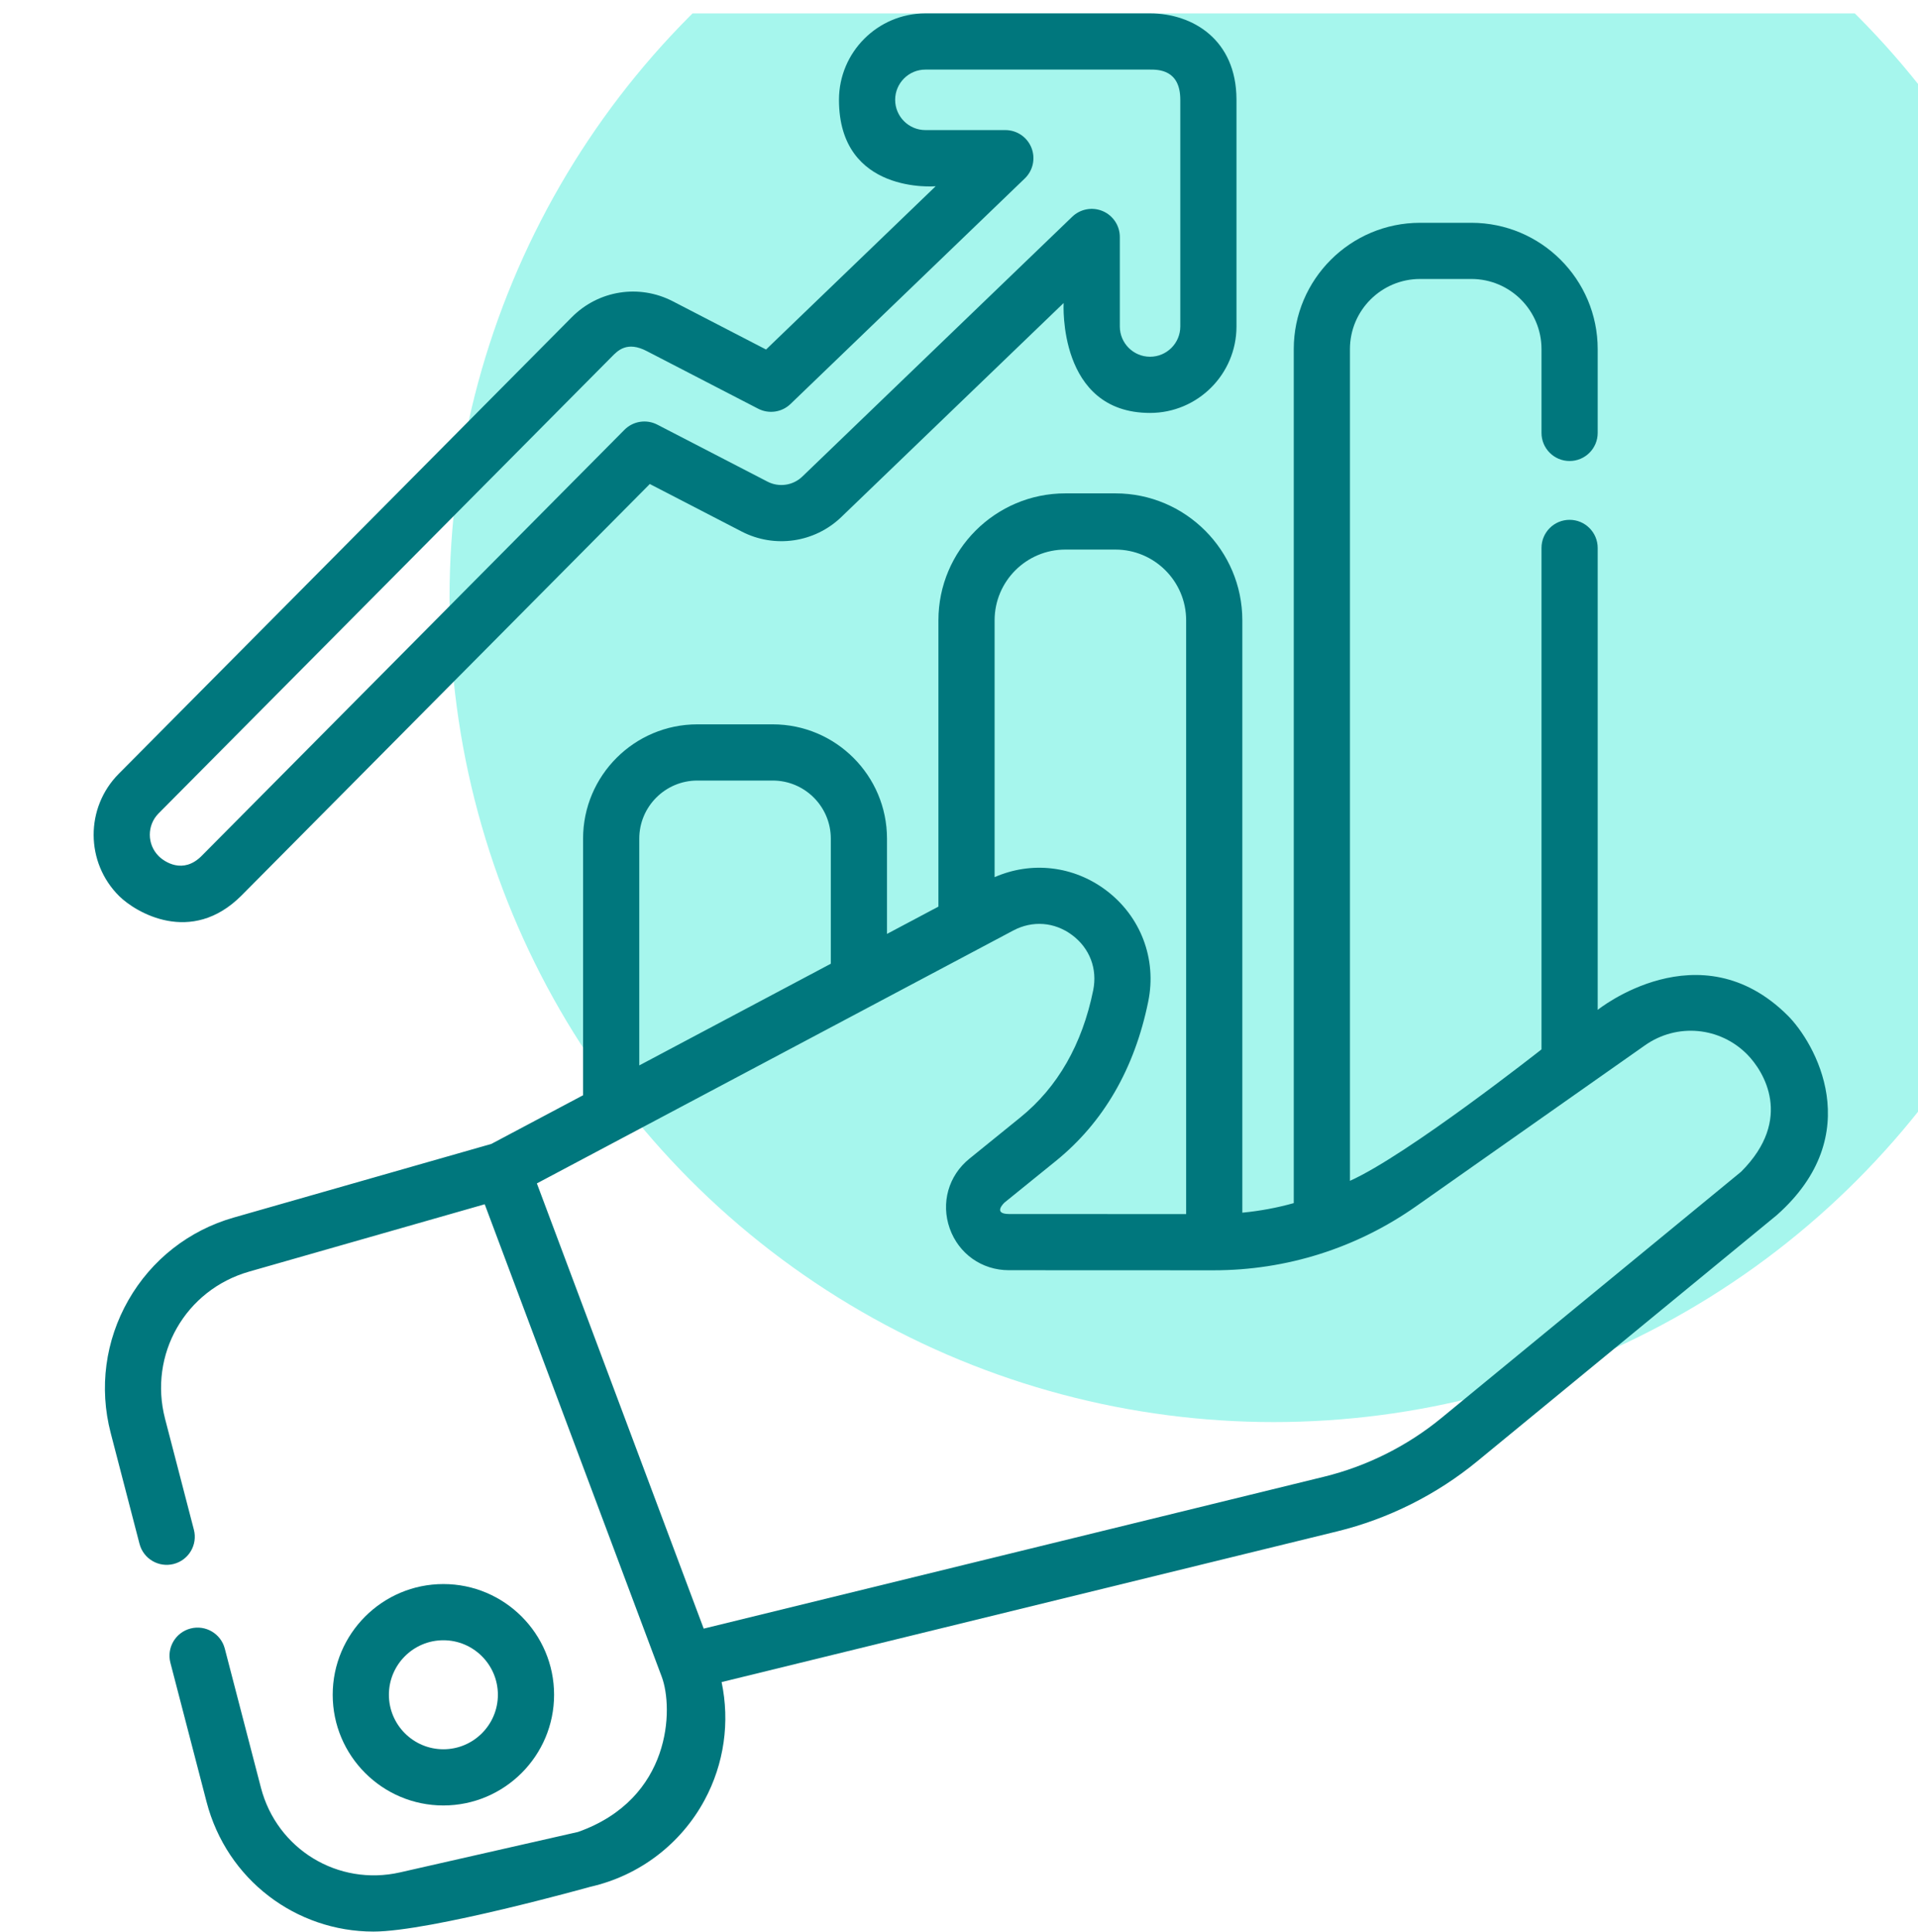
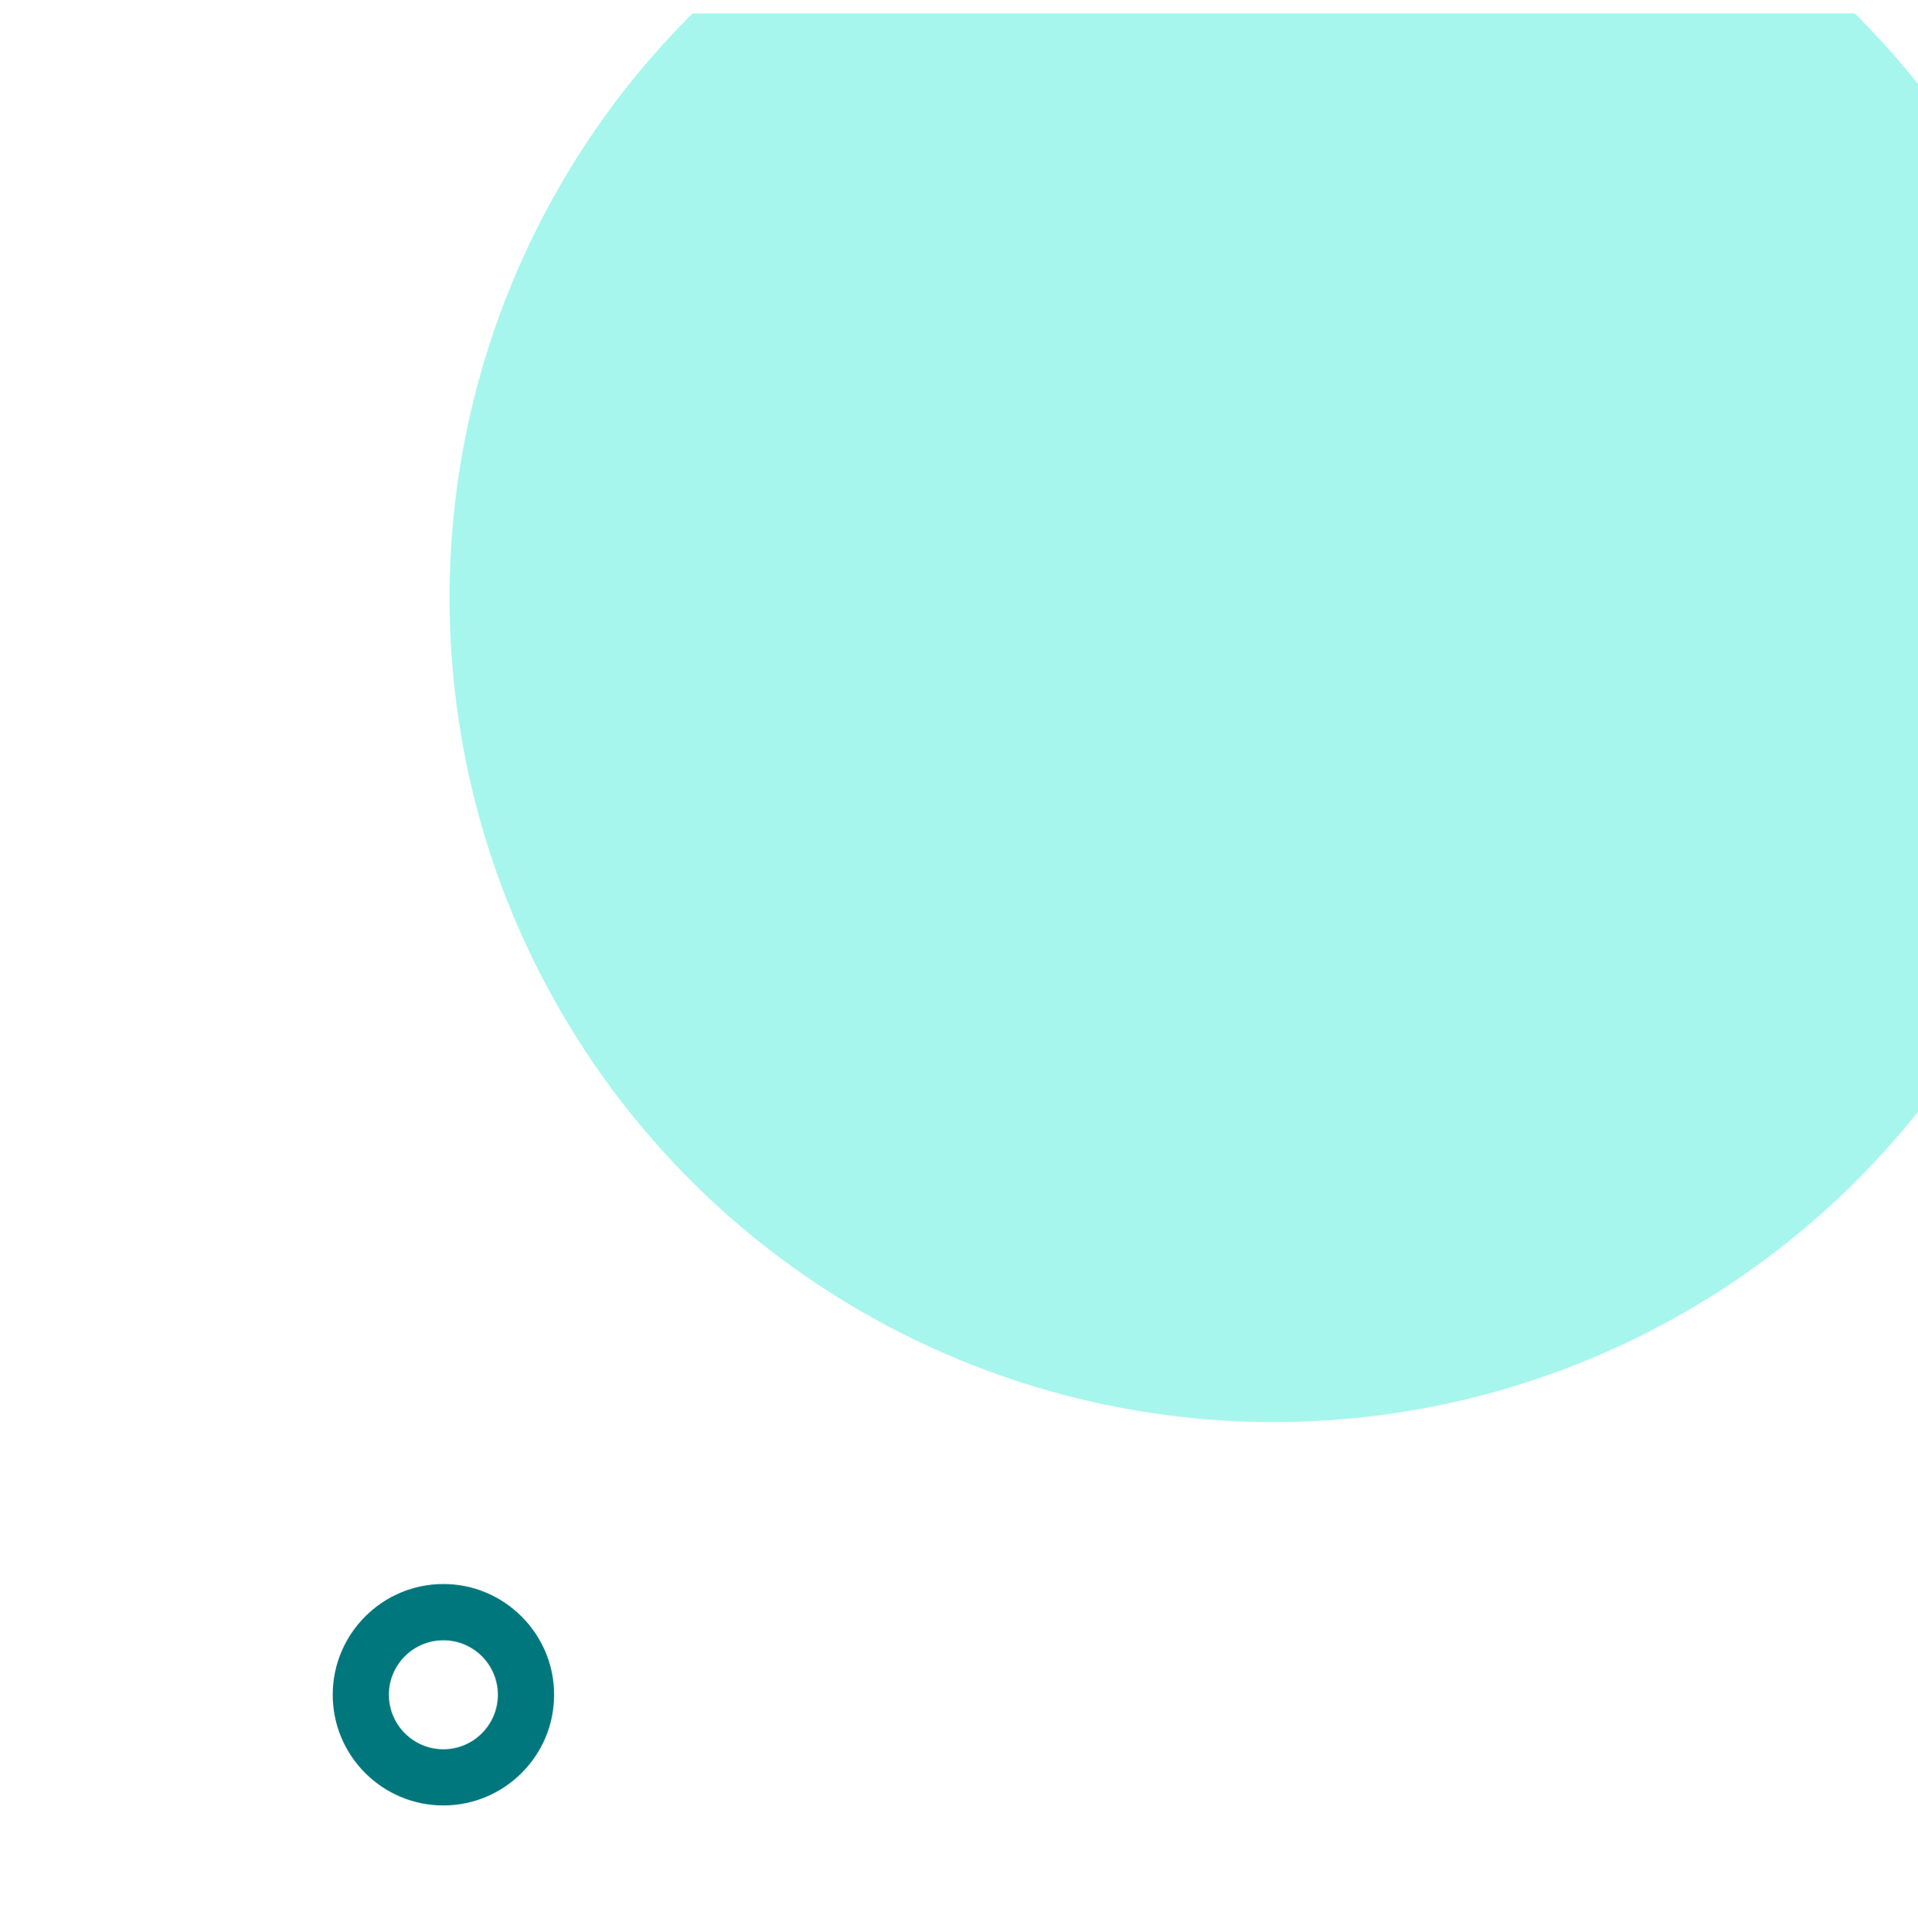
<svg xmlns="http://www.w3.org/2000/svg" width="140" height="141" viewBox="0 0 140 141" fill="none">
  <g clip-path="url(#clip0_889_4147)">
    <circle cx="92.969" cy="43.634" r="60.156" fill="#A6F6ED" />
-     <path d="M130.489 74.117C124.056 67.712 116.62 73.706 116.62 73.706V39.991C116.62 38.859 115.701 37.94 114.569 37.94C113.436 37.94 112.518 38.859 112.518 39.991V76.591C112.518 76.591 102.739 84.3 98.536 86.184V25.479C98.536 22.657 100.832 20.361 103.654 20.361H107.401C110.223 20.361 112.518 22.657 112.518 25.479V31.596C112.518 32.729 113.436 33.647 114.569 33.647C115.701 33.647 116.62 32.729 116.62 31.596V25.479C116.62 20.395 112.484 16.261 107.401 16.261H103.654C98.571 16.261 94.435 20.395 94.435 25.479V87.81C93.213 88.153 91.957 88.385 90.681 88.508V45.274C90.681 40.165 86.525 36.009 81.418 36.009H77.761C72.654 36.009 68.498 40.165 68.498 45.274V66.169L64.744 68.162V61.208C64.744 56.609 61.003 52.867 56.403 52.867H50.9C46.301 52.867 42.56 56.609 42.56 61.208V79.937L35.864 83.49L17.061 88.864C13.79 89.799 11.057 91.941 9.37 94.896C7.682 97.851 7.223 101.293 8.08 104.586L10.183 112.678C10.468 113.774 11.586 114.431 12.683 114.146C13.779 113.861 14.437 112.742 14.152 111.646L12.049 103.554C10.829 98.861 13.526 94.141 18.189 92.808L35.381 87.894L48.302 122.379C49.167 124.689 49.03 131.278 42.196 133.705L29.204 136.656C24.676 137.685 20.214 134.969 19.046 130.476L16.409 120.327C16.123 119.231 15.004 118.573 13.907 118.858C12.811 119.142 12.153 120.262 12.438 121.358L15.077 131.508C16.558 137.21 21.624 140.977 27.262 140.977C31.405 140.977 43.104 137.705 43.104 137.705C46.664 136.896 49.699 134.589 51.431 131.376C52.86 128.726 53.285 125.675 52.671 122.768L97.618 111.765C101.335 110.853 104.864 109.088 107.821 106.658L129.693 88.686C136.363 82.772 132.45 76.068 130.489 74.117ZM77.761 40.111H81.418C84.264 40.111 86.58 42.428 86.58 45.274V88.611L73.64 88.606C72.451 88.595 73.274 87.81 73.338 87.756L77.065 84.738C80.543 81.921 82.813 78.005 83.813 73.097C84.449 69.984 83.262 66.867 80.716 64.964C78.338 63.186 75.281 62.845 72.599 64.02V45.274C72.599 42.428 74.915 40.111 77.761 40.111ZM46.662 61.208C46.662 58.871 48.563 56.969 50.9 56.969H56.403C58.742 56.969 60.643 58.871 60.643 61.208V70.339L46.662 77.76V61.208ZM127.09 85.518L105.217 103.49C102.732 105.532 99.767 107.016 96.643 107.78L51.365 118.866L39.188 86.371L73.956 67.916C75.369 67.165 76.979 67.29 78.26 68.248C79.541 69.206 80.115 70.712 79.795 72.278C78.99 76.229 77.202 79.349 74.483 81.551L70.757 84.57C69.229 85.807 68.666 87.803 69.322 89.657C69.978 91.509 71.672 92.707 73.638 92.707L88.581 92.713H88.59C93.91 92.713 99.022 91.095 103.374 88.035L120.072 76.292C122.411 74.647 125.558 74.939 127.556 76.982C128.705 78.158 130.957 81.65 127.09 85.518Z" fill="#00777D" />
    <path d="M40.444 123.694C40.444 119.238 36.819 115.613 32.364 115.613C27.909 115.613 24.285 119.238 24.285 123.694C24.285 128.148 27.909 131.773 32.364 131.773C36.819 131.772 40.444 128.148 40.444 123.694ZM28.387 123.694C28.387 121.5 30.171 119.715 32.364 119.715C34.558 119.715 36.342 121.5 36.342 123.694C36.342 125.886 34.558 127.671 32.364 127.671C30.171 127.671 28.387 125.886 28.387 123.694Z" fill="#00777D" />
-     <path d="M17.62 65.367L47.431 35.326L54.136 38.794C56.538 40.036 59.461 39.611 61.41 37.736L77.637 22.116C77.637 22.116 77.19 30.138 83.946 30.138C87.424 30.138 90.254 27.308 90.254 23.829V7.286C90.254 7.267 90.254 7.246 90.253 7.226C90.231 2.91 87.075 0.978 83.946 0.978H67.547C64.068 0.978 61.239 3.808 61.239 7.286C61.239 14.22 68.296 13.594 68.296 13.594L55.916 25.51L49.114 21.992C46.654 20.718 43.69 21.185 41.737 23.151L8.664 56.479C6.214 58.949 6.228 62.951 8.698 65.401C9.888 66.581 13.951 69.035 17.62 65.367ZM11.574 59.368L44.649 26.04C45.075 25.61 45.761 24.859 47.229 25.635L55.337 29.828C56.118 30.232 57.069 30.095 57.702 29.485L74.805 13.022C75.407 12.442 75.597 11.553 75.284 10.777C74.972 10.001 74.22 9.494 73.383 9.494H67.547C66.331 9.494 65.34 8.504 65.34 7.286C65.34 6.069 66.331 5.079 67.547 5.079H83.946C84.549 5.079 86.152 5.079 86.152 7.273C86.152 7.291 86.153 7.309 86.153 7.329V23.829C86.153 25.047 85.162 26.037 83.946 26.037C82.728 26.037 81.739 25.047 81.739 23.829V17.295C81.739 16.473 81.248 15.729 80.491 15.408C79.734 15.085 78.859 15.248 78.266 15.818L58.565 34.781C57.884 35.437 56.862 35.587 56.021 35.152L47.978 30.992C47.182 30.581 46.211 30.733 45.58 31.369L14.708 62.478C13.363 63.824 12.003 62.903 11.587 62.489C10.723 61.632 10.718 60.231 11.574 59.368Z" fill="#00777D" />
  </g>
  <defs>
    <clipPath id="clip0_889_4147">
      <rect width="140" height="140" fill="white" transform="translate(0 0.978)" />
    </clipPath>
  </defs>
</svg>